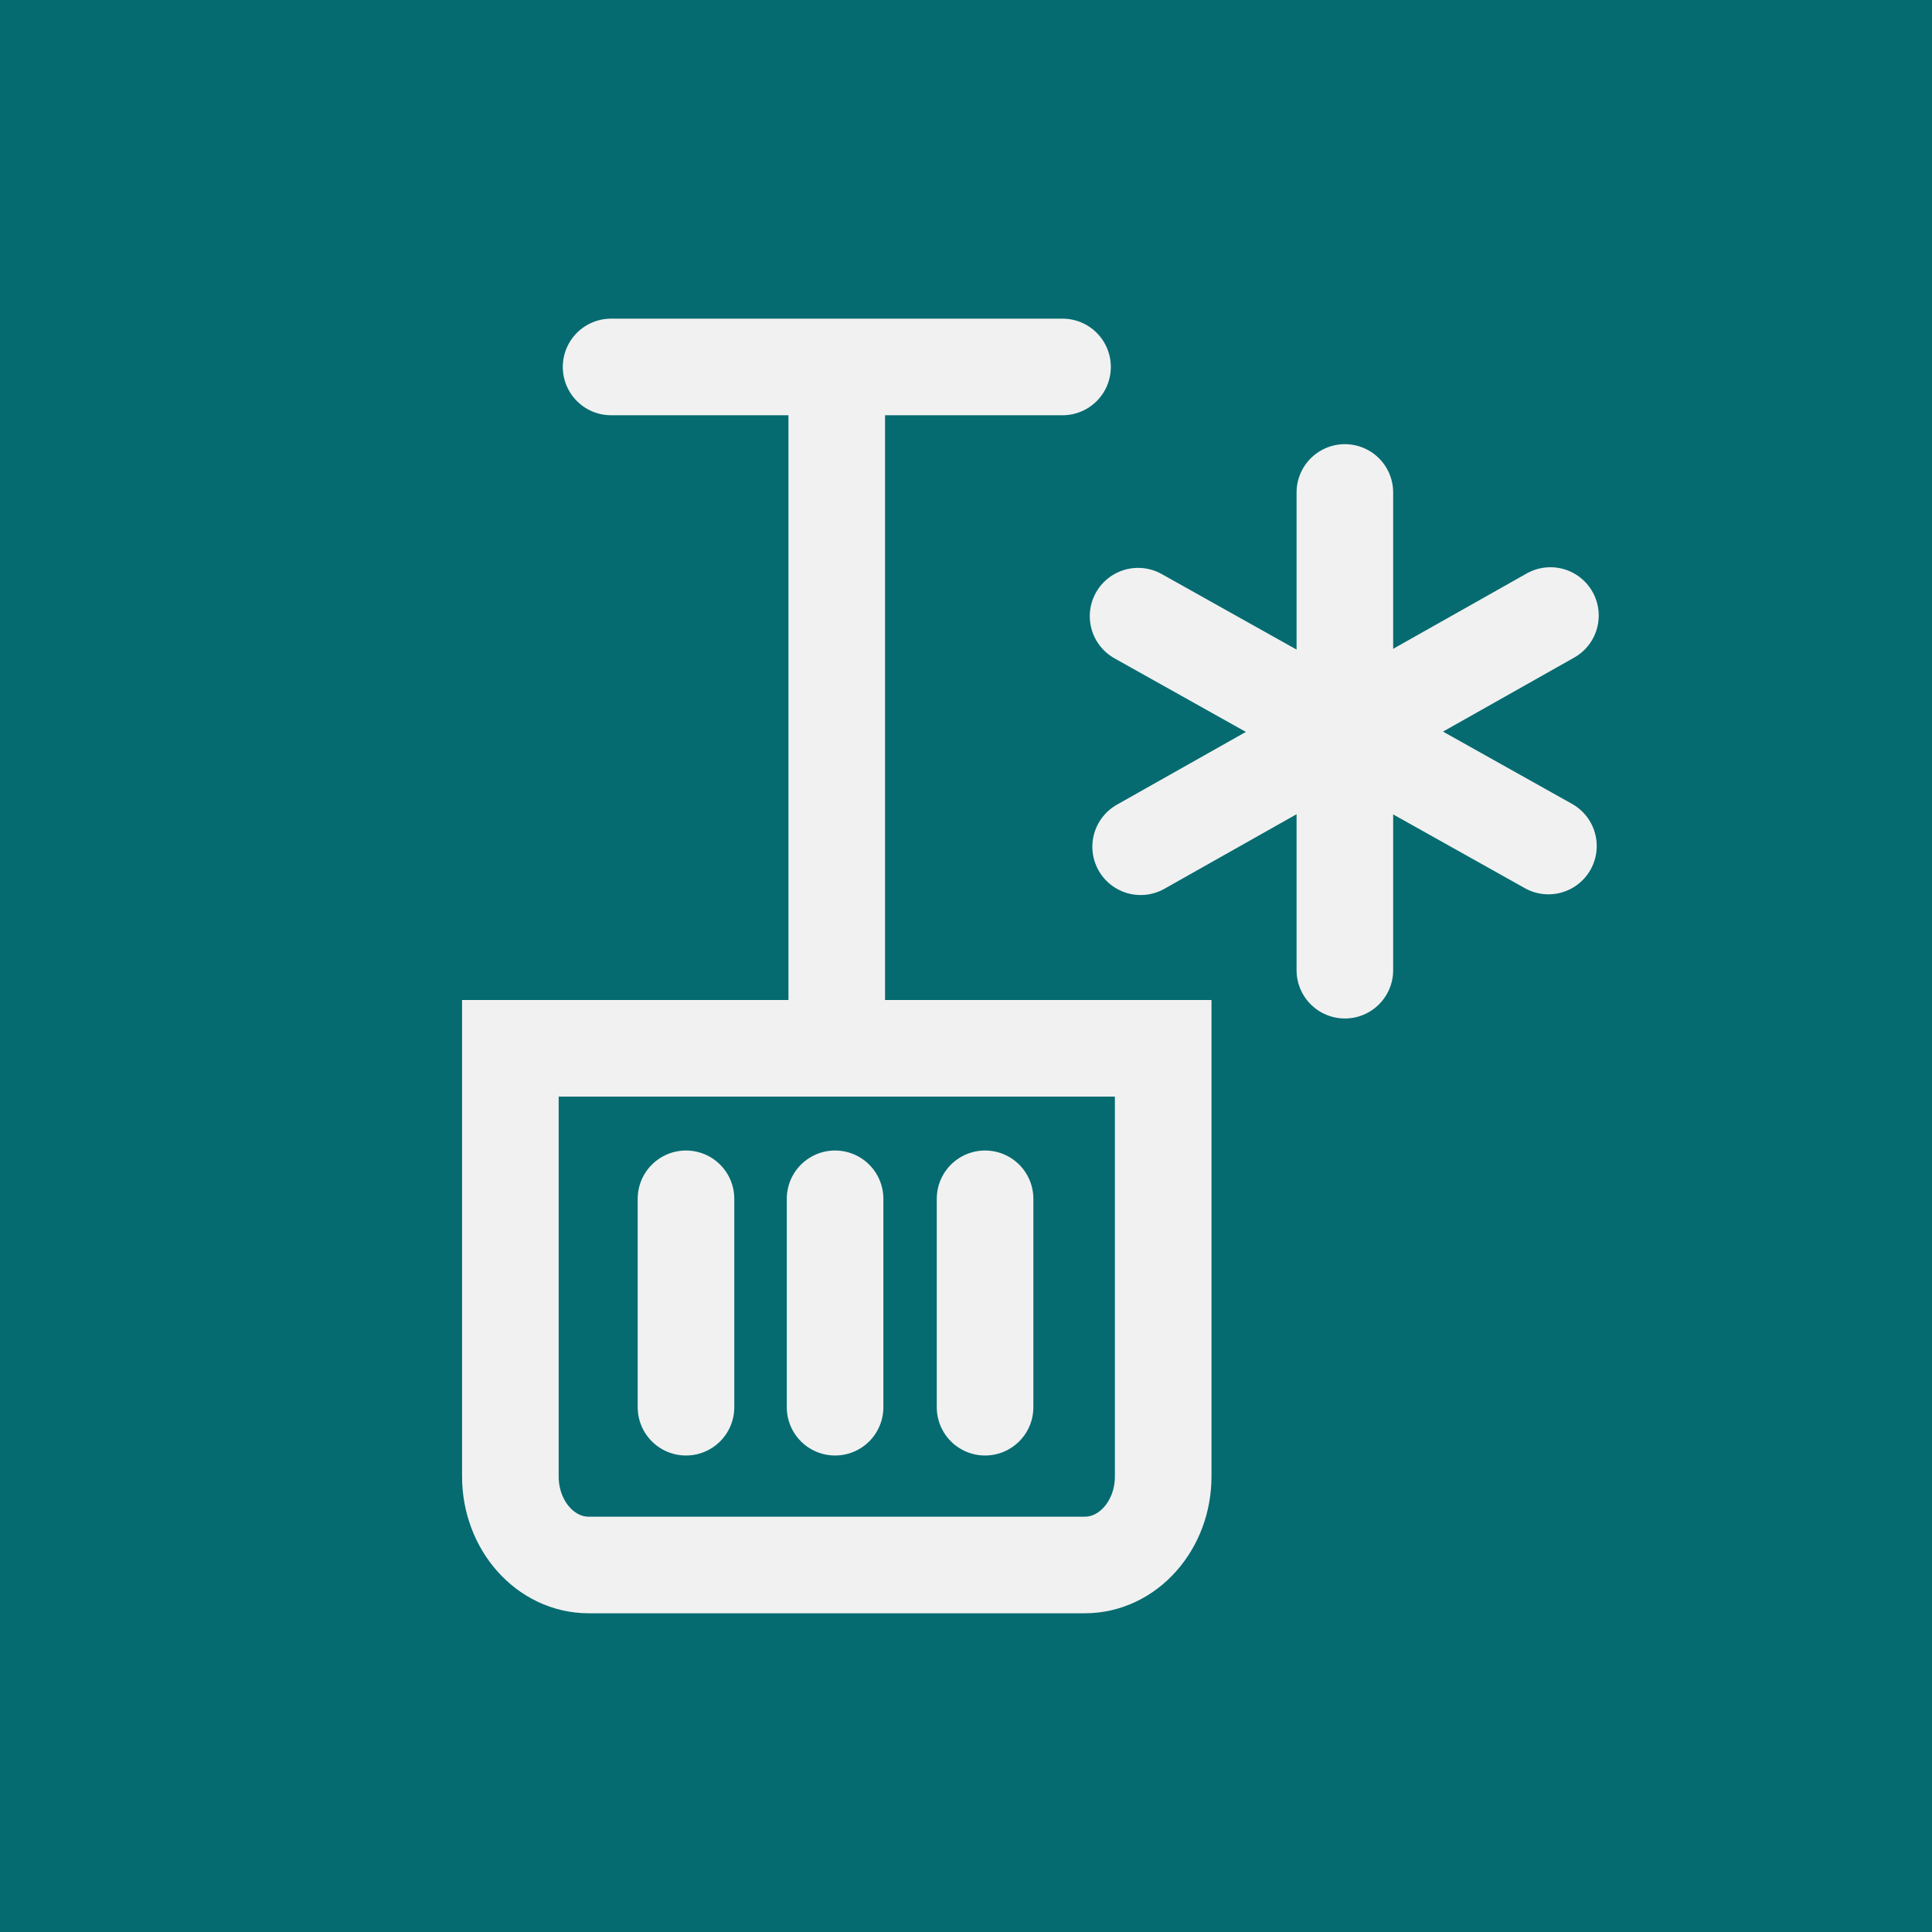
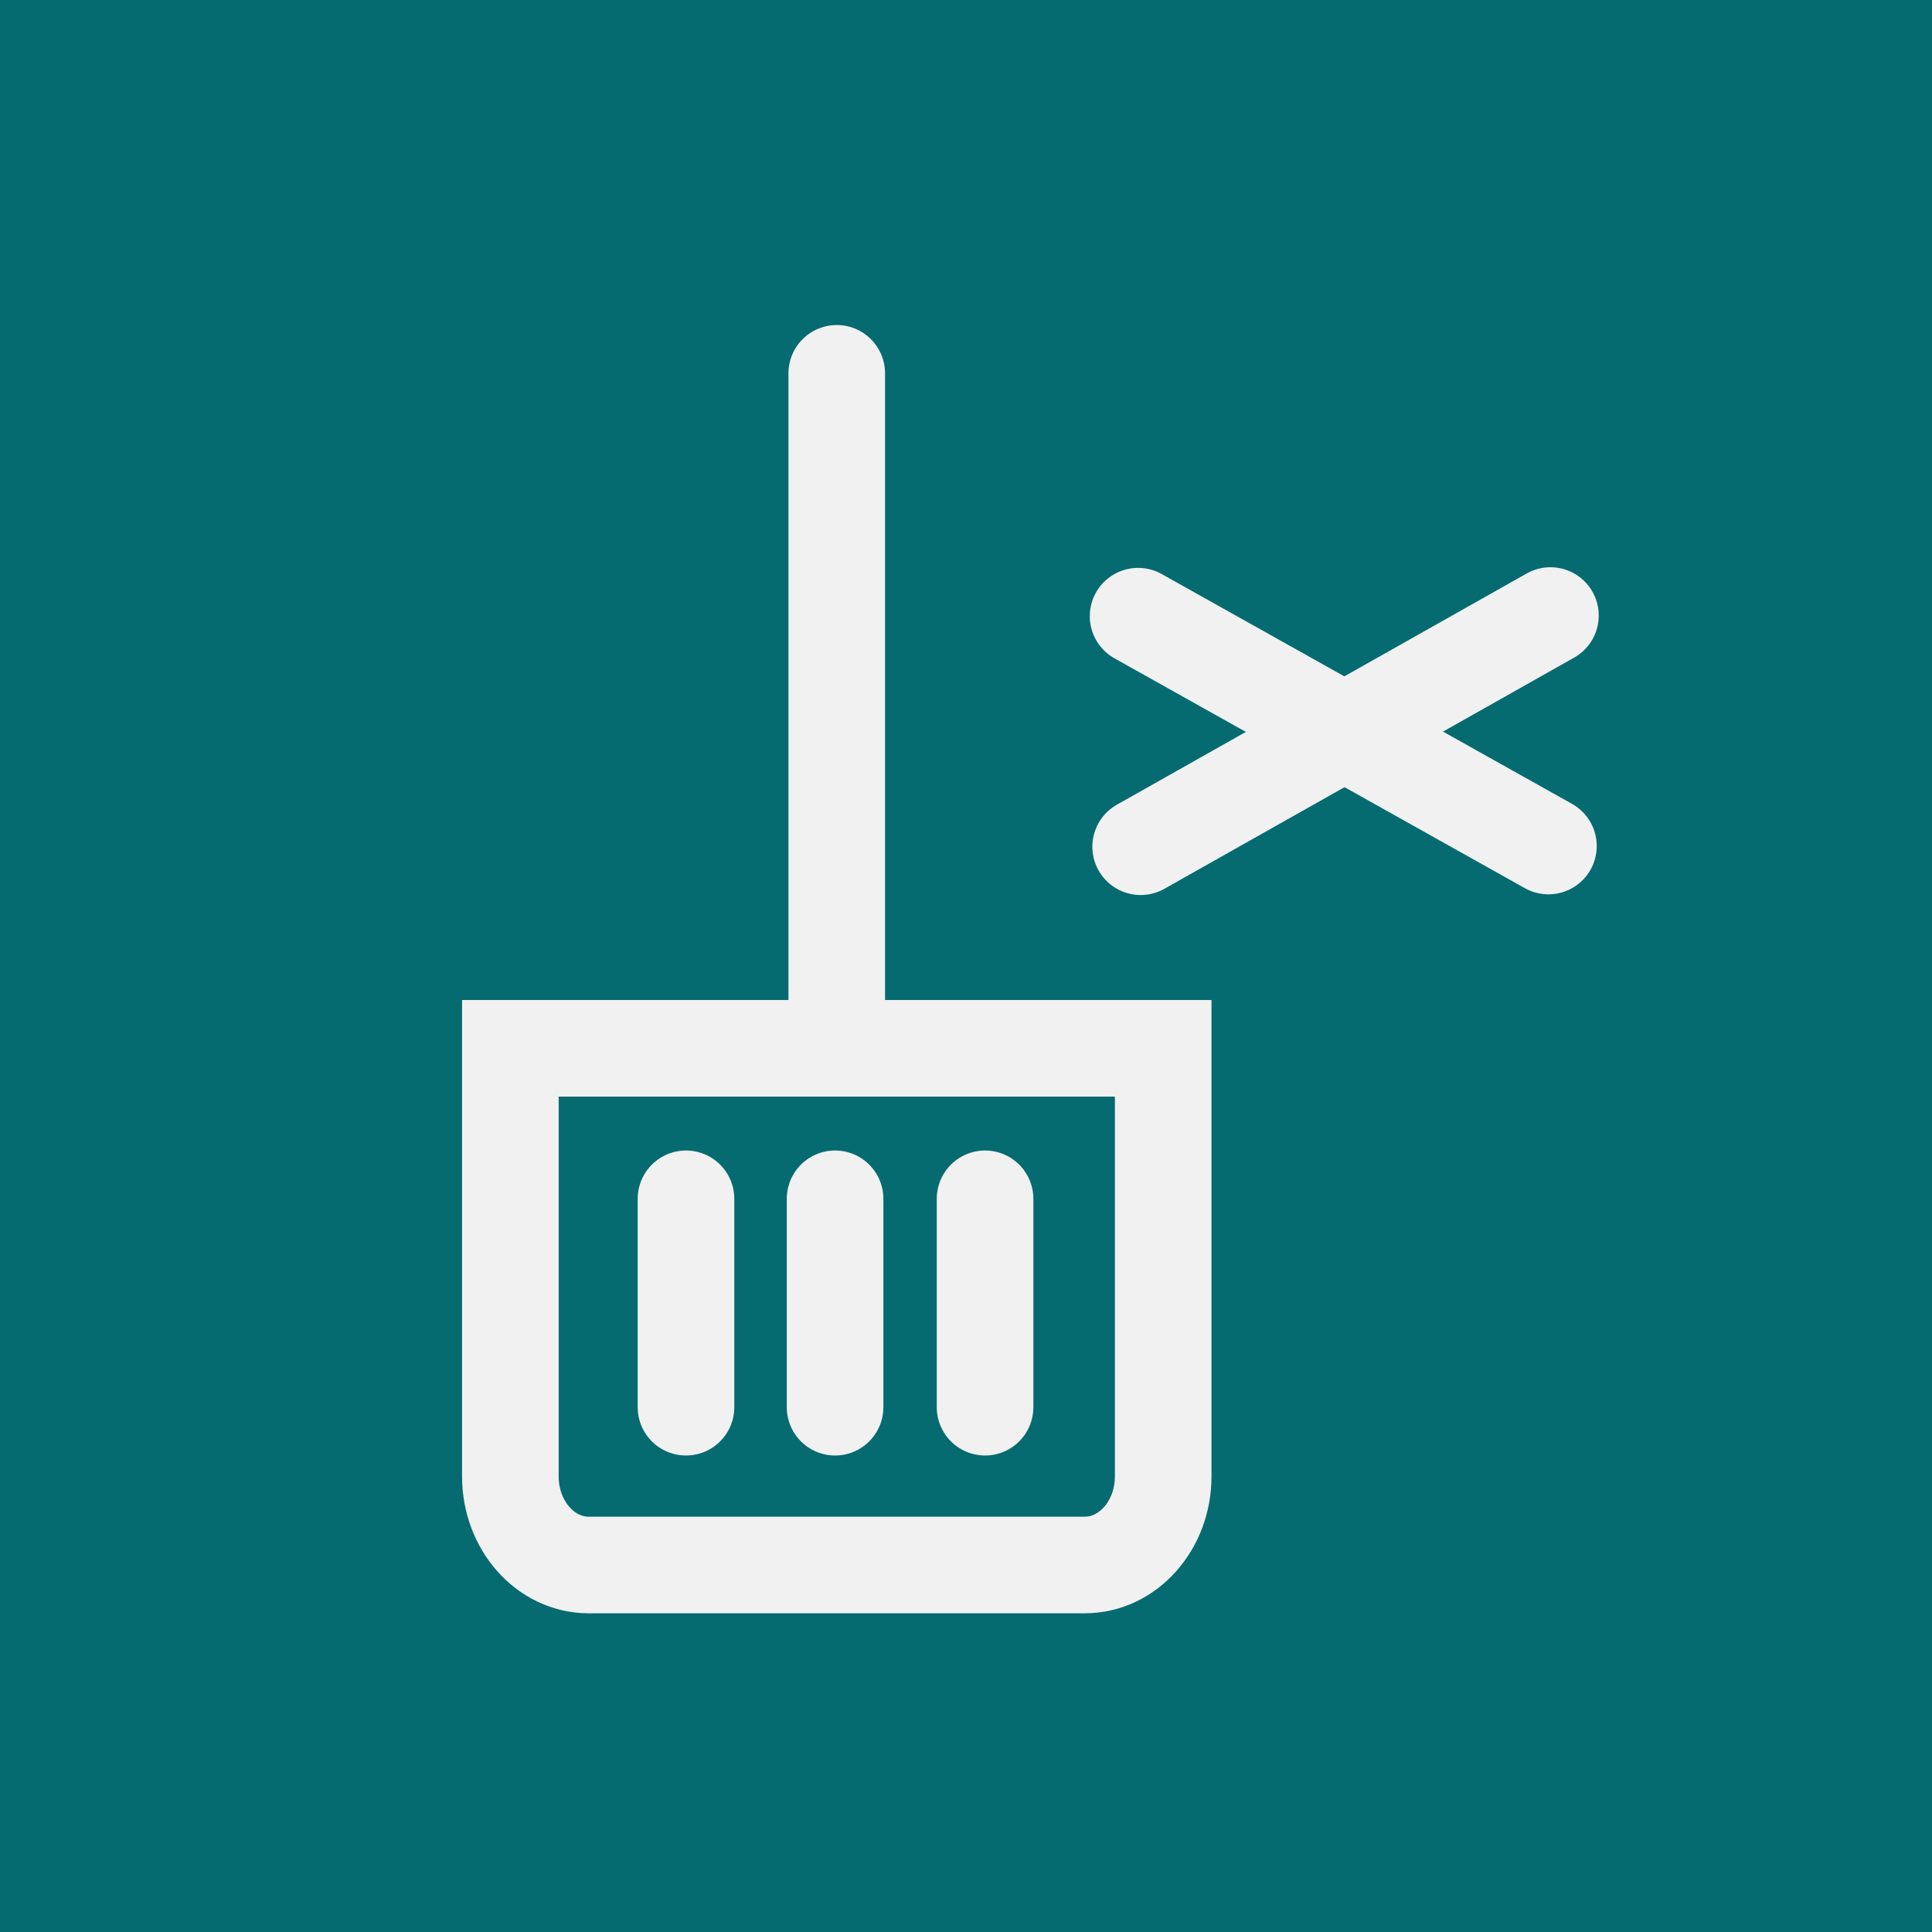
<svg xmlns="http://www.w3.org/2000/svg" width="30" height="30" viewBox="0 0 30 30" fill="none">
  <rect x="0" y="0" width="30" height="30" fill="#333333" stroke="none" />
  <g clip-path="url(#clip0_11_2)">
-     <path d="M30 0H0V30H30V0Z" fill="#056B70" />
+     <path d="M30 0H0V30H30V0" fill="#056B70" />
    <path d="M10.652 18.615V21.851" stroke="#F1F1F1" stroke-width="1.5" stroke-linecap="round" stroke-linejoin="round" />
    <path d="M15.296 18.615V21.851" stroke="#F1F1F1" stroke-width="1.5" stroke-linecap="round" stroke-linejoin="round" />
    <path d="M12.967 18.615V21.851" stroke="#F1F1F1" stroke-width="1.5" stroke-linecap="round" stroke-linejoin="round" />
    <path d="M17.411 16.278H17.31H7.925V22.926C7.925 23.685 8.469 24.301 9.141 24.301H16.845C17.515 24.301 18.062 23.686 18.062 22.926V16.278H17.411Z" stroke="#F1F1F1" stroke-width="1.5" stroke-miterlimit="10" />
    <path d="M12.993 5.797V16.266" stroke="#F1F1F1" stroke-width="1.5" stroke-linecap="round" stroke-linejoin="round" />
-     <path d="M9.489 5.698H16.499" stroke="#F1F1F1" stroke-width="1.5" stroke-linecap="round" stroke-linejoin="round" />
-     <path d="M20.883 7.647V15.065" stroke="#F1F1F1" stroke-width="1.5" stroke-linecap="round" stroke-linejoin="round" />
    <path d="M17.672 9.568L24.044 13.137" stroke="#F1F1F1" stroke-width="1.5" stroke-linecap="round" stroke-linejoin="round" />
    <path d="M17.712 13.148L24.075 9.558" stroke="#F1F1F1" stroke-width="1.5" stroke-linecap="round" stroke-linejoin="round" />
  </g>
  <defs>
    <clipPath id="clip0_11_2">
      <rect width="30" height="30" fill="white" />
    </clipPath>
  </defs>
</svg>